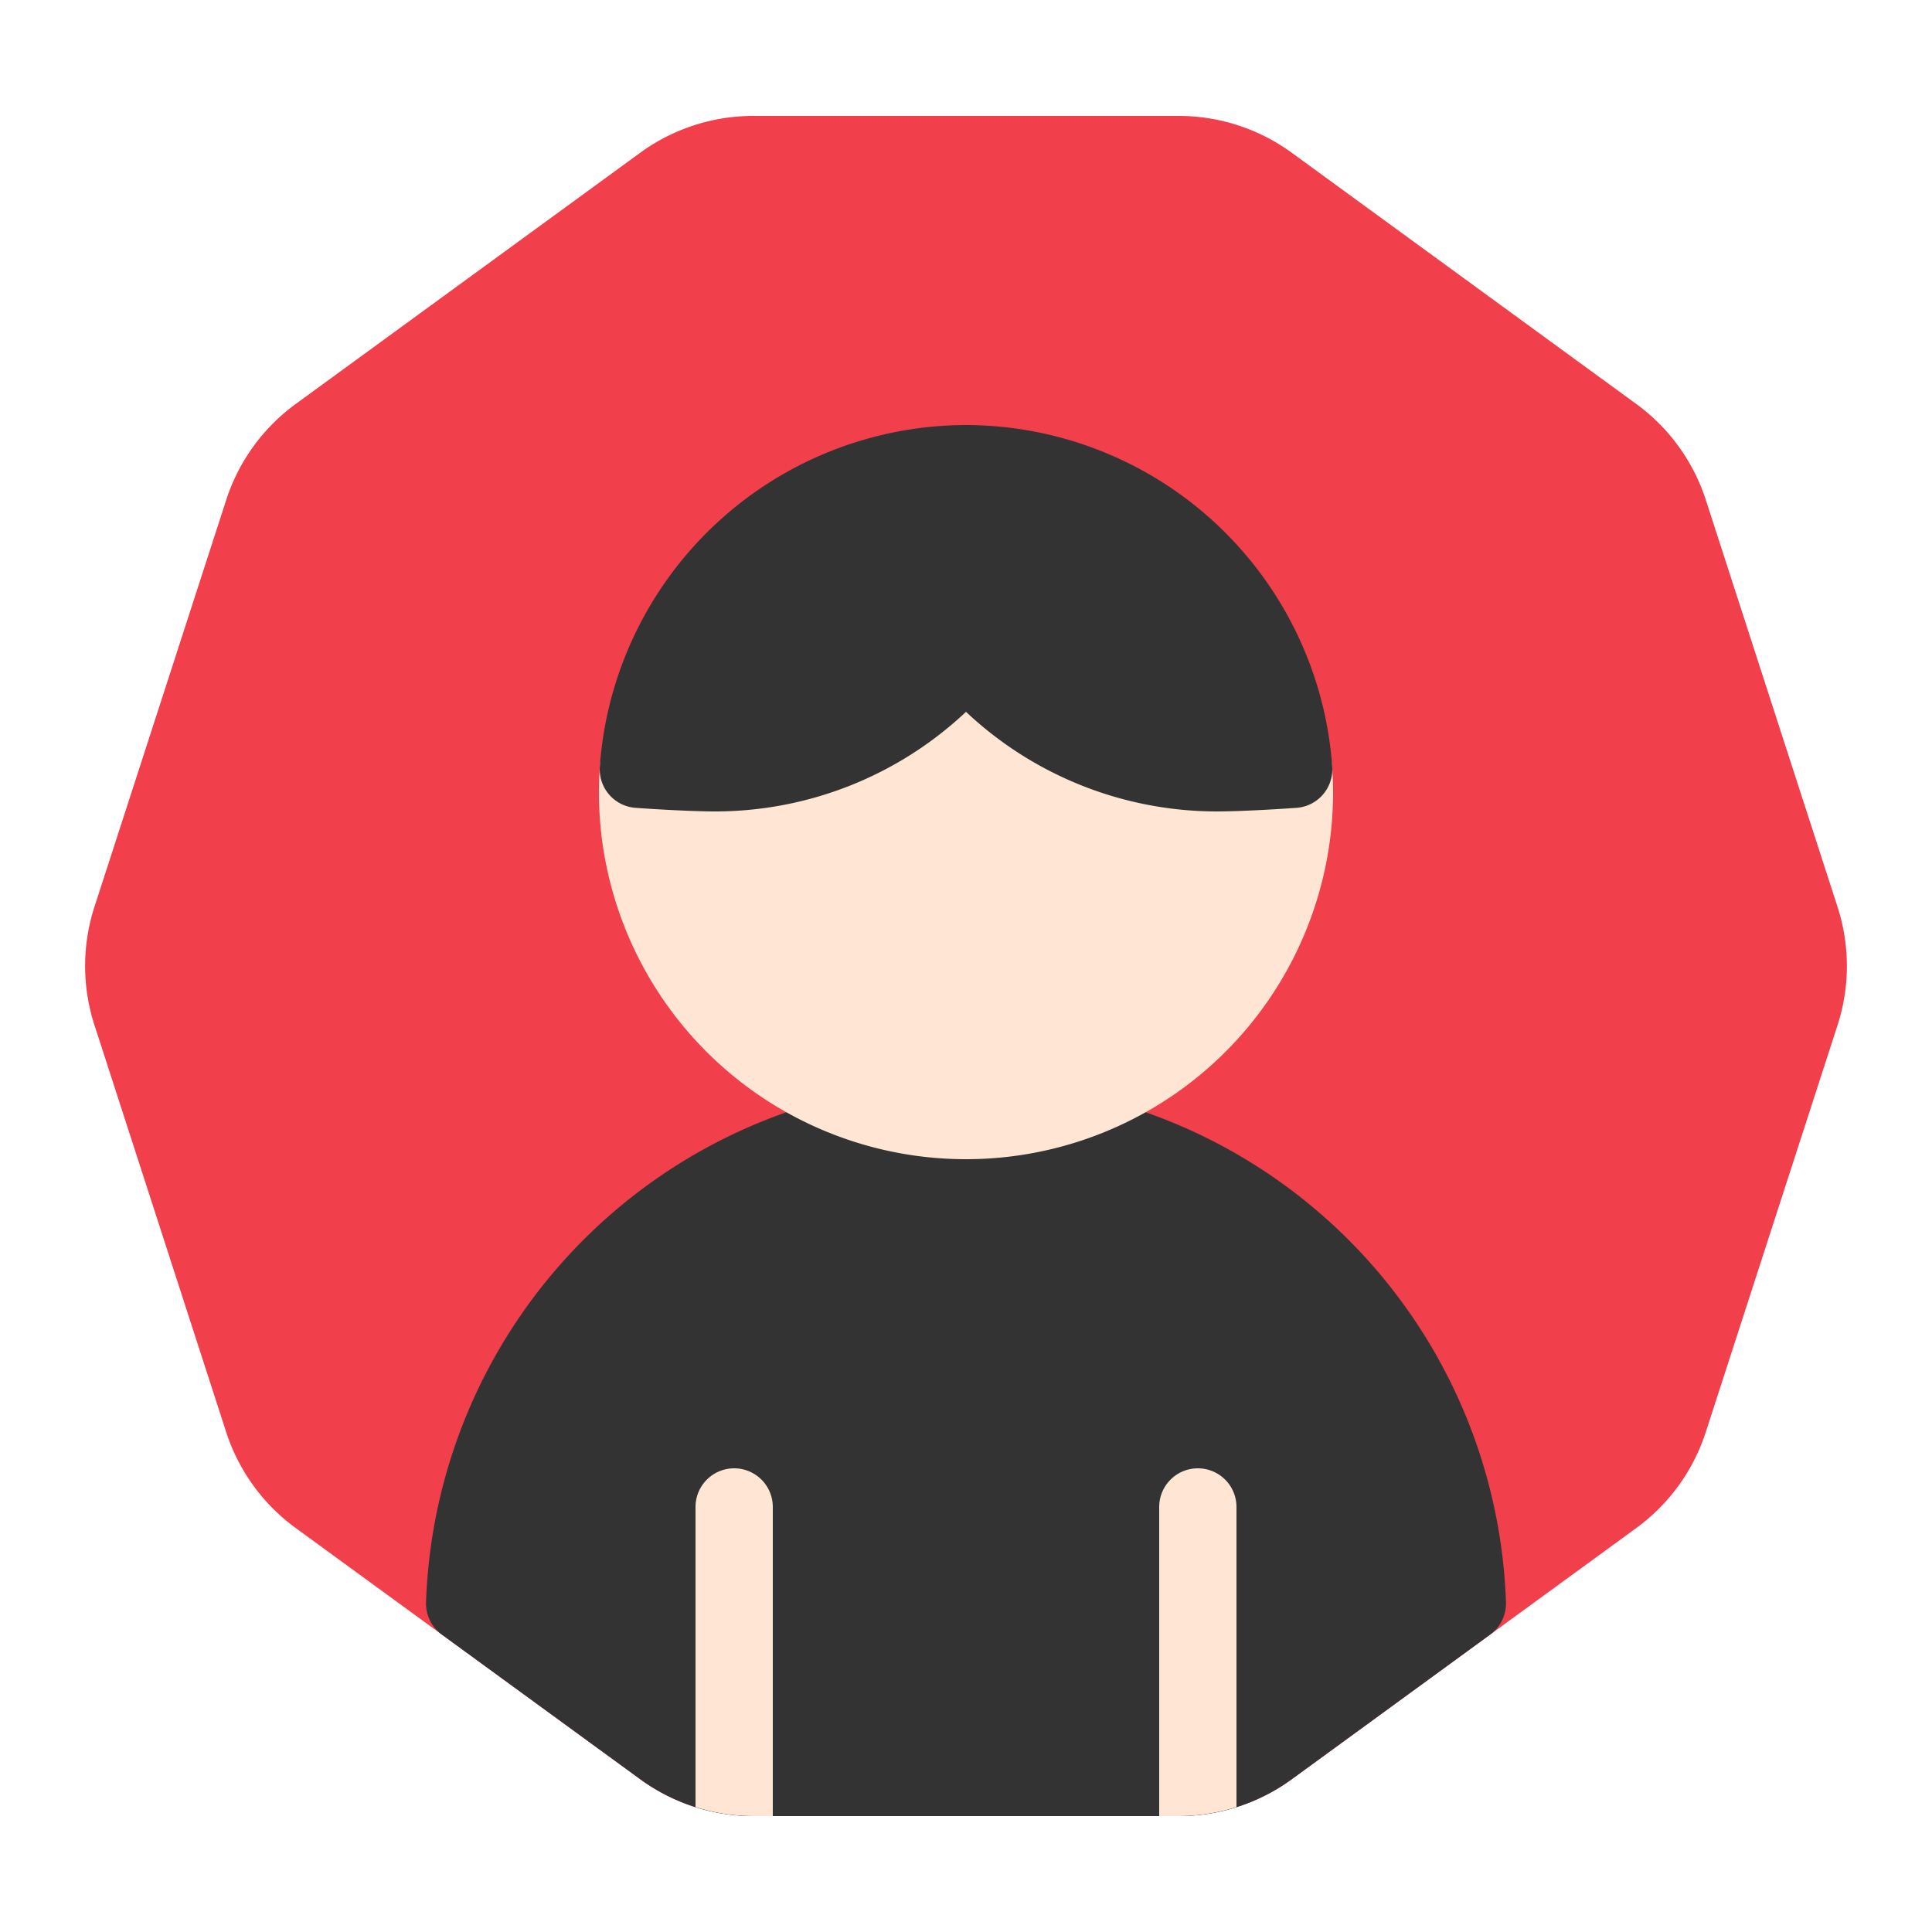
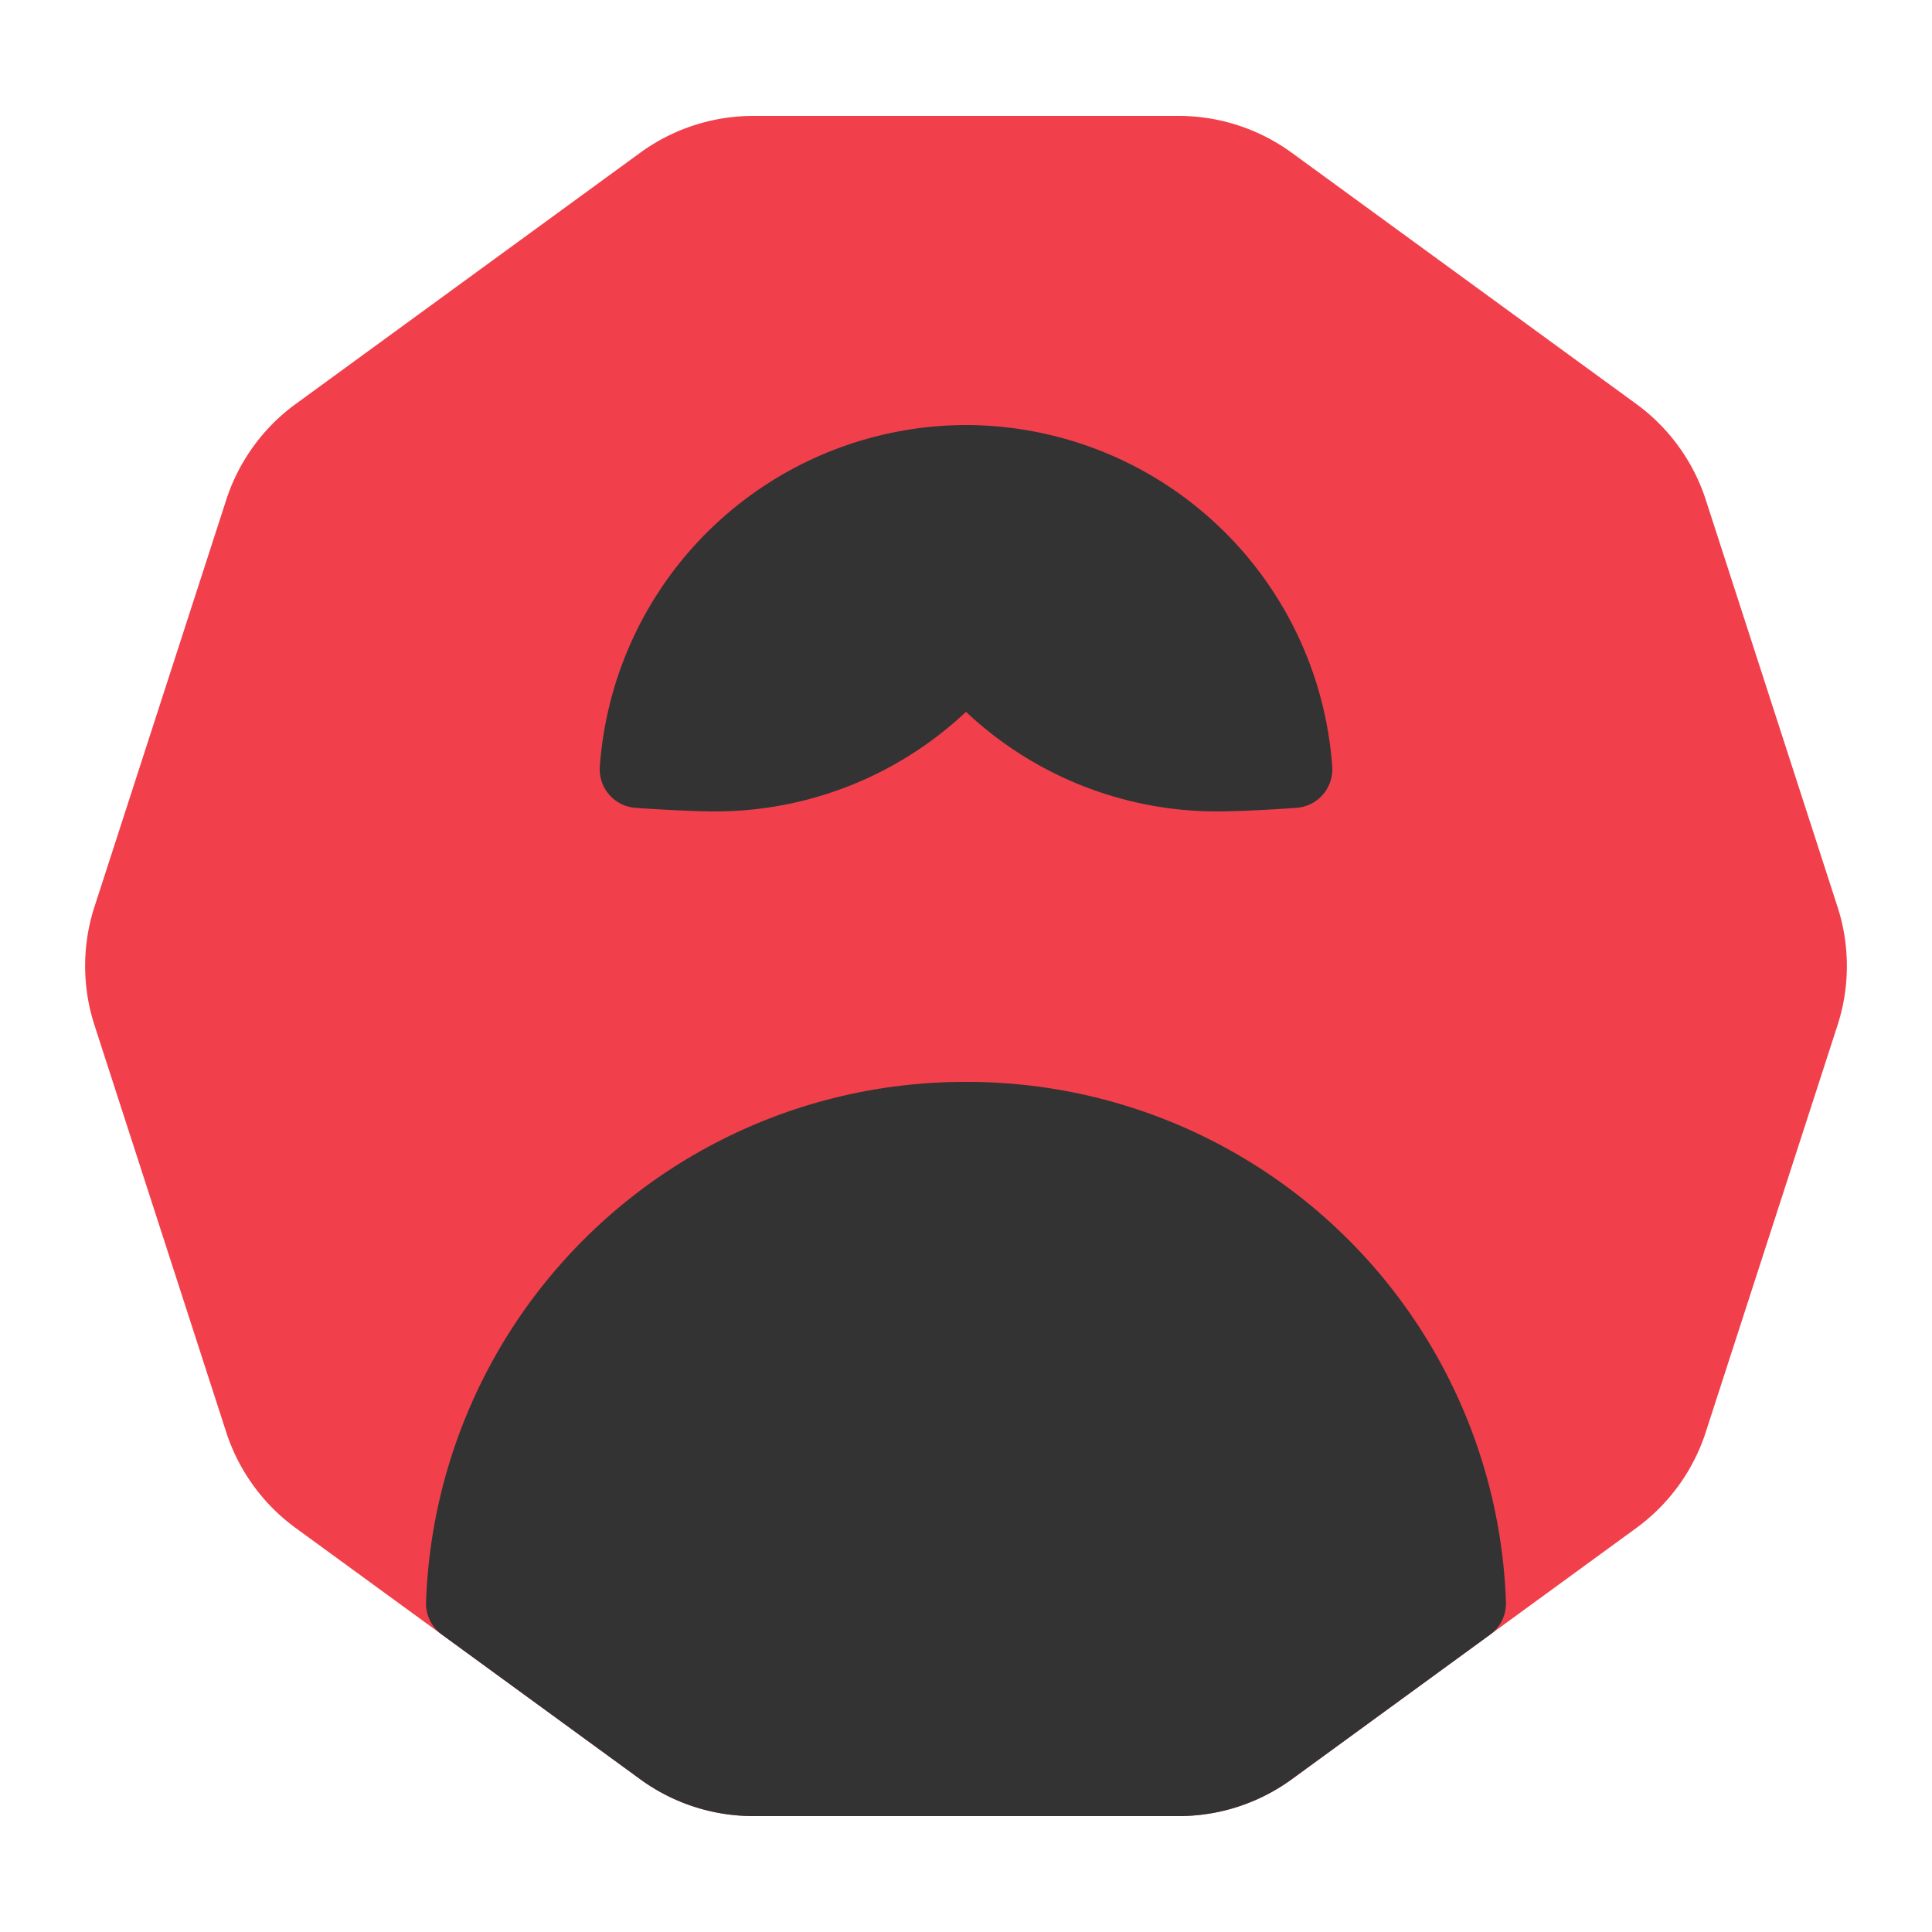
<svg xmlns="http://www.w3.org/2000/svg" viewBox="0 0 50 50" id="user">
  <path fill="#f1404c" d="M47.552,23.46,44.15,12.949a4.968,4.968,0,0,0-1.811-2.5L33.44,3.96A4.966,4.966,0,0,0,30.495,3H19.505a4.969,4.969,0,0,0-2.946.96l-8.898,6.489a4.964,4.964,0,0,0-1.81,2.5L2.447,23.46a4.973,4.973,0,0,0,.001,3.08L5.85,37.051a4.968,4.968,0,0,0,1.811,2.5L16.56,46.04a4.966,4.966,0,0,0,2.946.96H30.495a4.969,4.969,0,0,0,2.946-.96l8.898-6.489a4.964,4.964,0,0,0,1.81-2.5L47.553,26.54A4.973,4.973,0,0,0,47.552,23.46Z" class="color7badff svgShape" />
  <path fill="#333333" d="M25,28A13.946,13.946,0,0,0,11.026,41.458a.997.997,0,0,0,.41.846l5.123,3.735A4.963,4.963,0,0,0,19.505,47H30.495a4.959,4.959,0,0,0,2.946-.961l5.123-3.735a.997.997,0,0,0,.41-.846A13.946,13.946,0,0,0,25,28Z" class="color264cba svgShape" />
-   <path fill="#ffe5d3" d="M34.478 19.859a1.003 1.003 0 0 0-.335-.698.978.978 0 0 0-.733-.248C32.676 18.964 31.891 19 31.5 19a7.49 7.49 0 0 1-5.735-2.675 1.033 1.033 0 0 0-1.529 0A7.49 7.49 0 0 1 18.5 19c-.391 0-1.176-.036-1.91-.087a.984.984 0 0 0-.733.25 1.006 1.006 0 0 0-.336.699c-.011.217-.021.421-.021.638a9.5 9.5 0 0 0 19 0C34.5 20.283 34.49 20.079 34.478 19.859zM19.505 47H20V39a1 1 0 0 0-2 0v7.766A4.992 4.992 0 0 0 19.505 47zM31 38a1.0 1 0 0 0-1 1v8h.495A4.991 4.991 0 0 0 32 46.766V39A1.0 1 0 0 0 31 38z" class="colordee4fb svgShape" />
  <path fill="#333333" d="M25,11a9.52,9.52,0,0,0-9.477,8.843.999.999,0,0,0,.928,1.064C17.105,20.954,17.993,21,18.5,21A9.478,9.478,0,0,0,25,18.422,9.478,9.478,0,0,0,31.5,21c.507,0,1.395-.046,2.05-.093a.999.999,0,0,0,.928-1.064A9.52,9.52,0,0,0,25,11Z" class="color264cba svgShape" />
</svg>